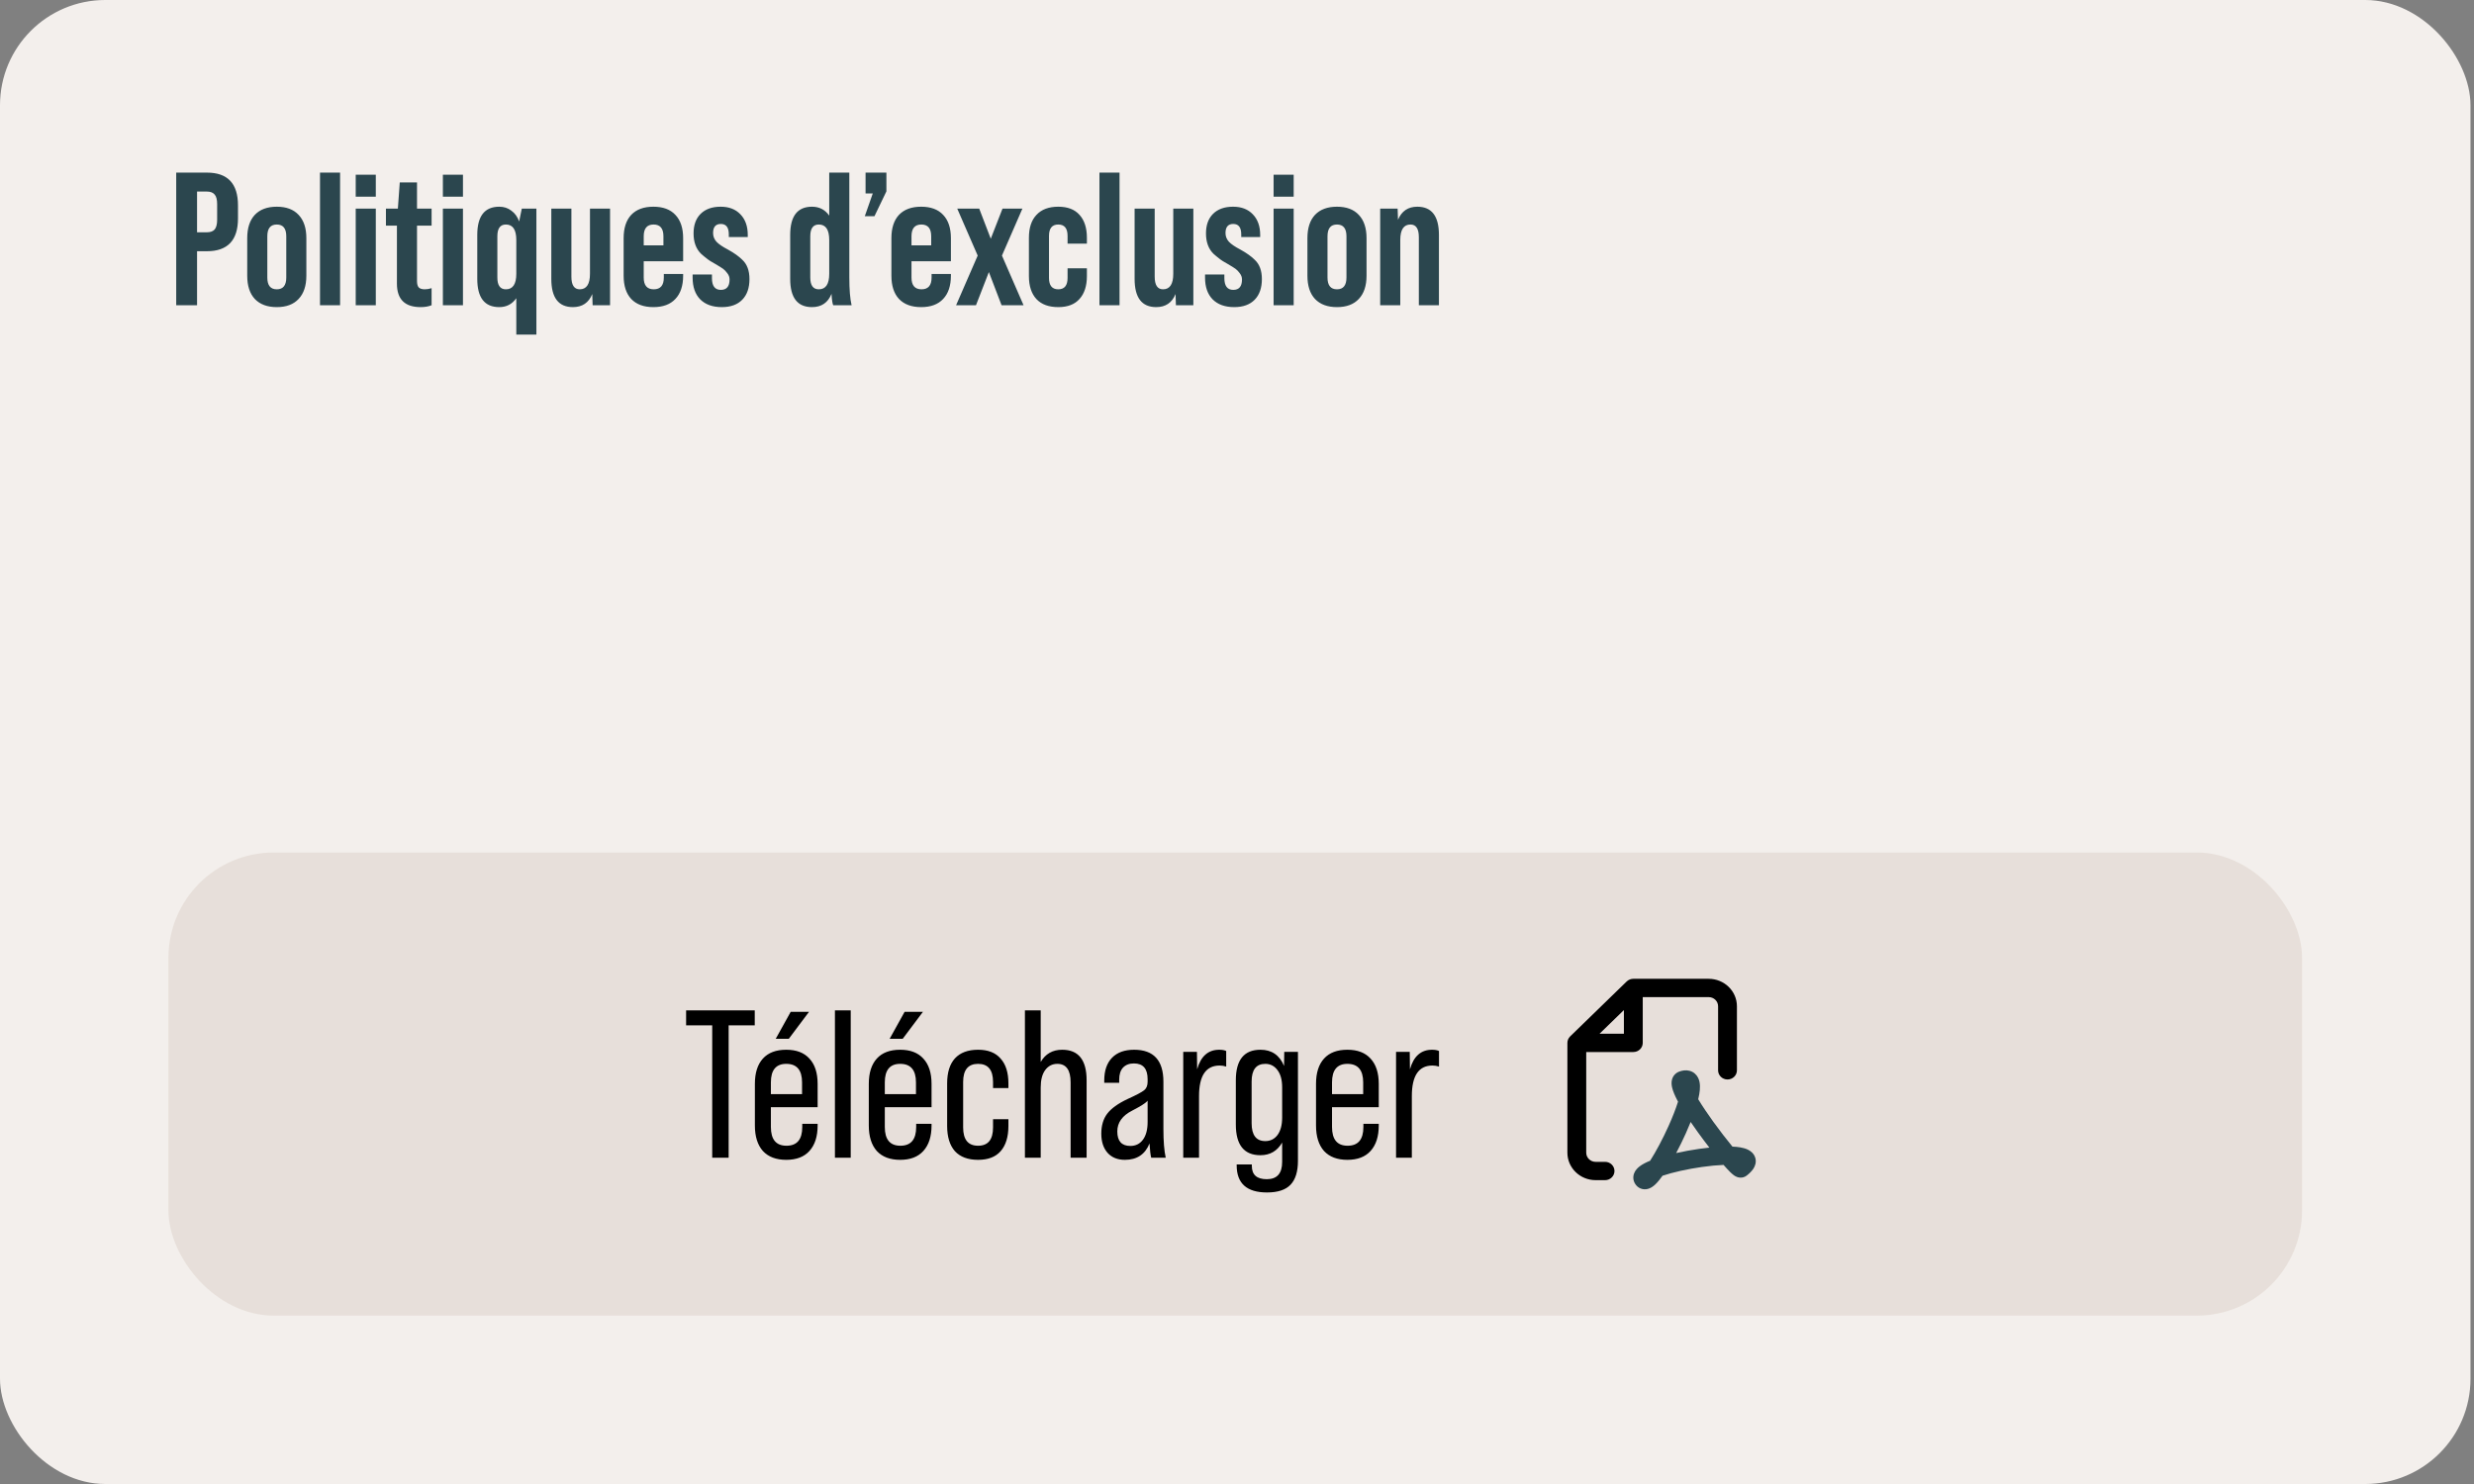
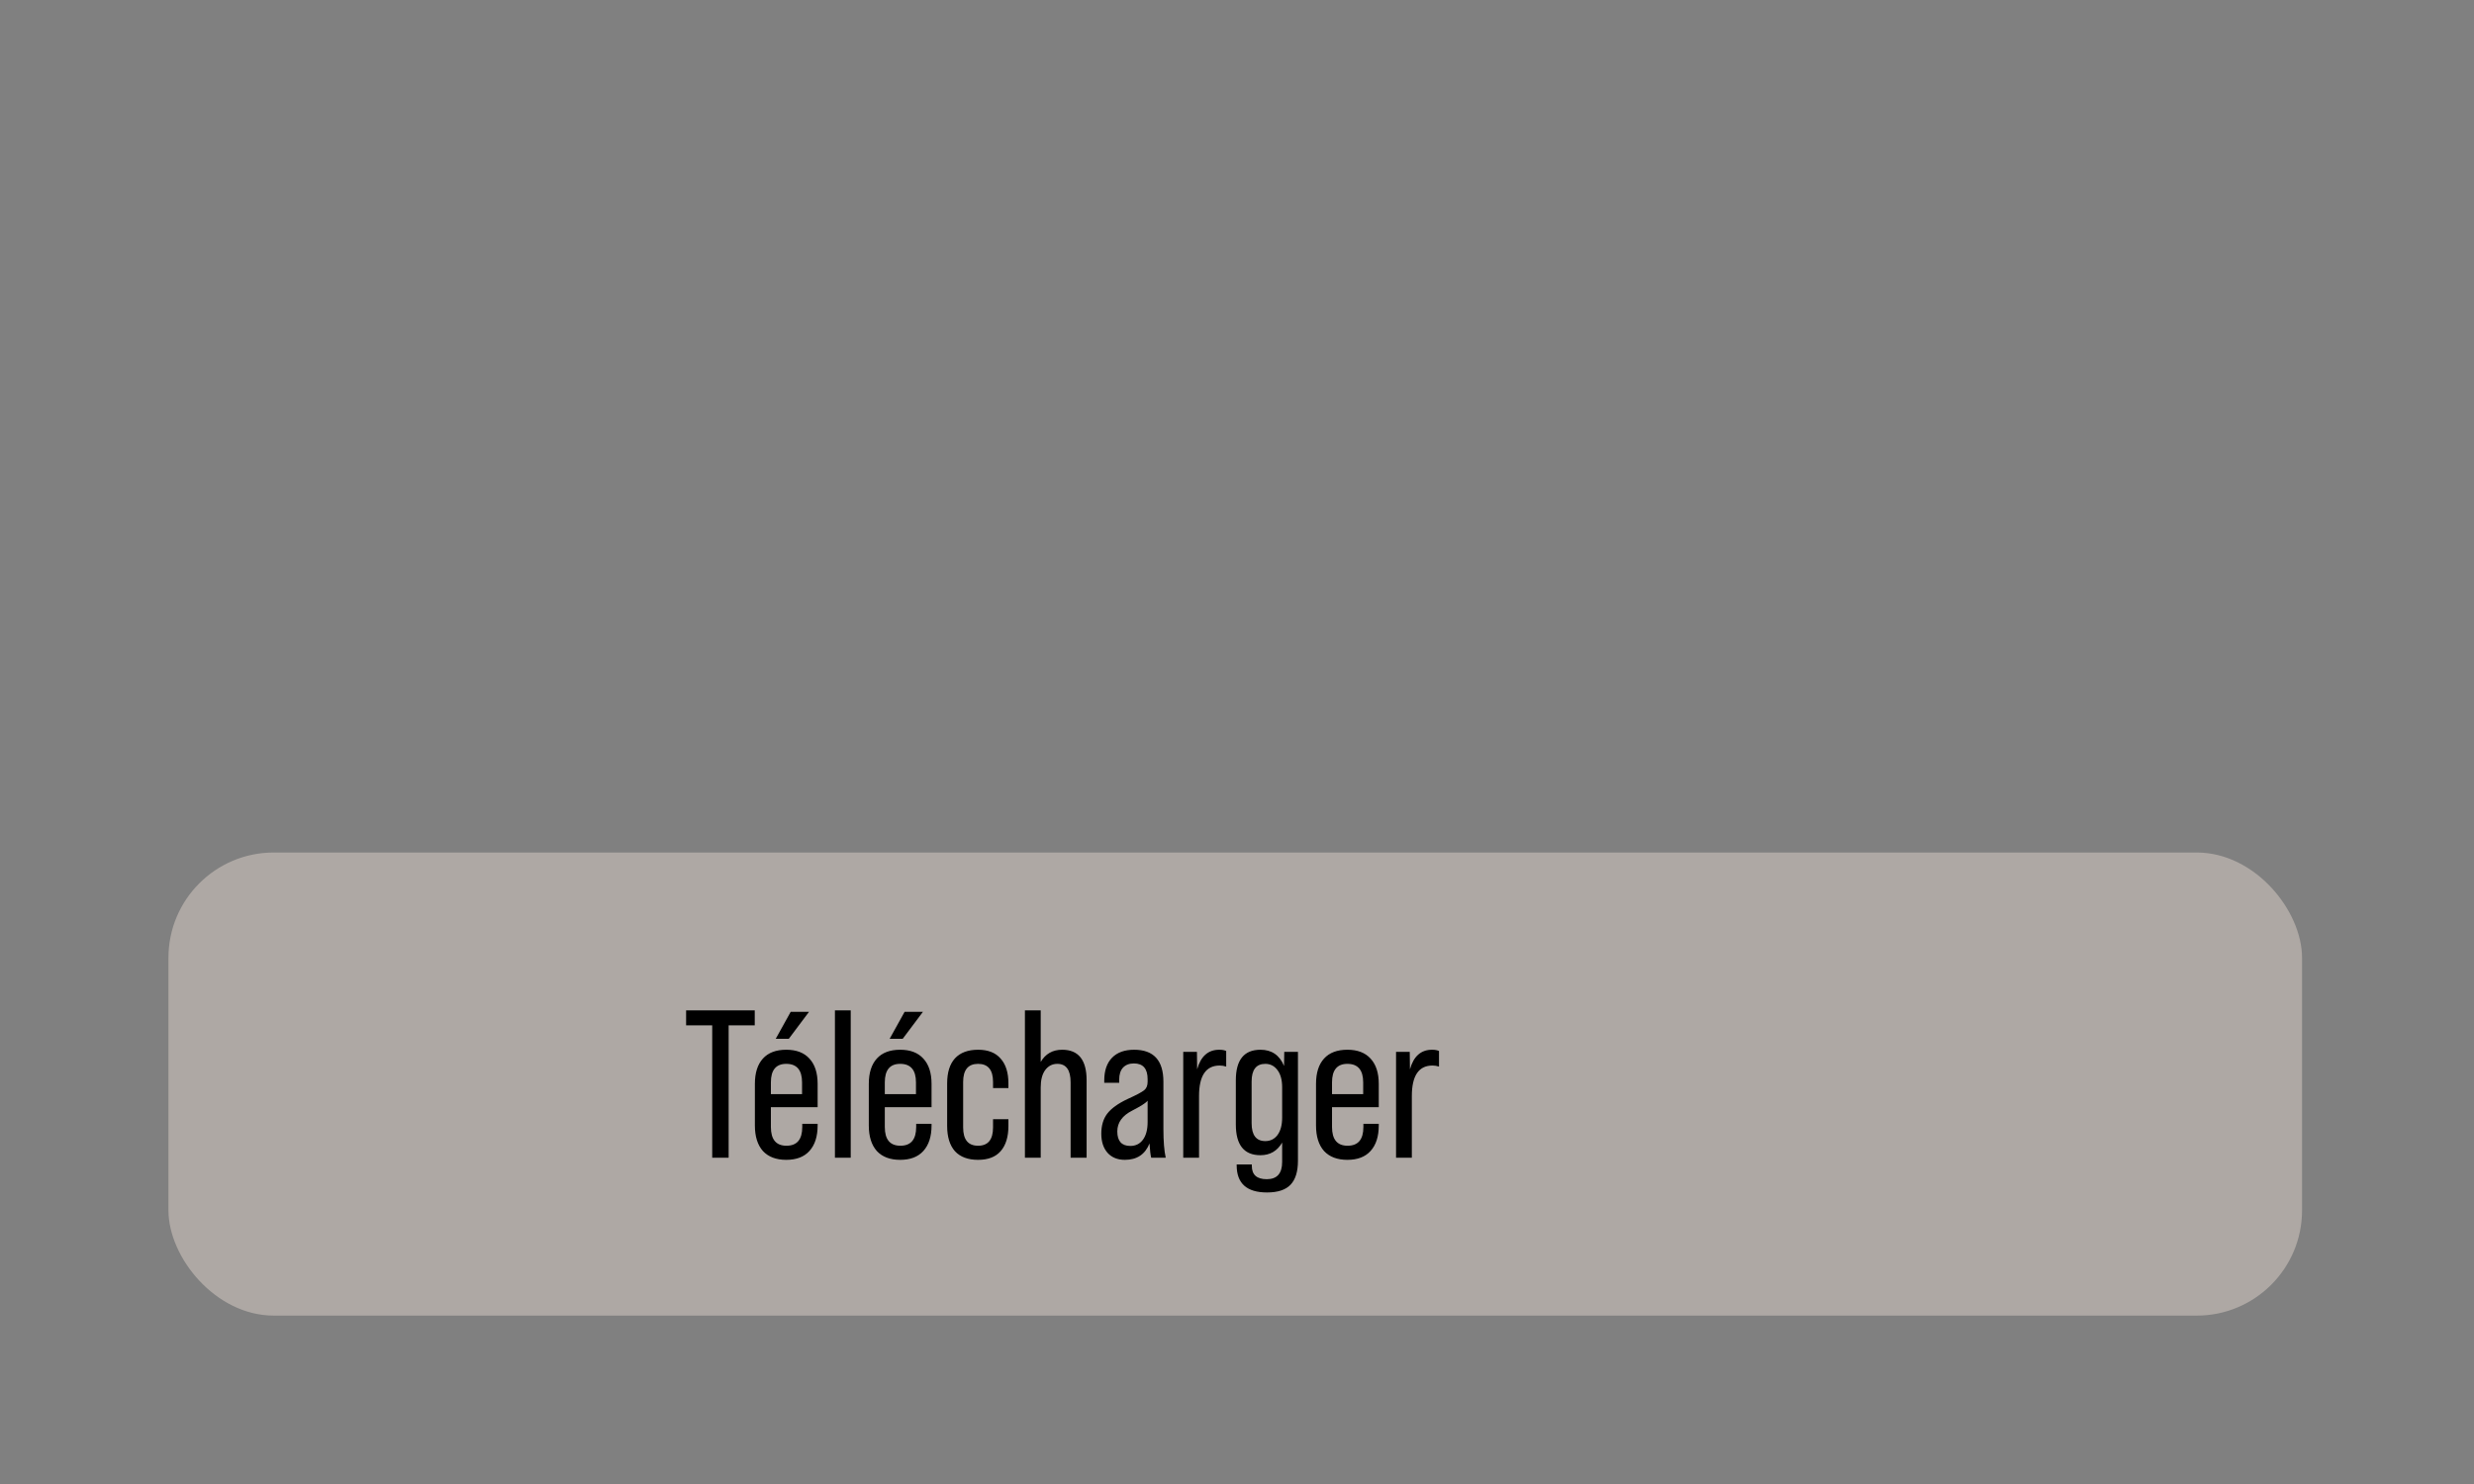
<svg xmlns="http://www.w3.org/2000/svg" width="235" height="141" viewBox="0 0 235 141" fill="none">
  <rect x="0" y="0" width="235" height="141" fill="#808080" stroke="none" />
-   <rect width="234.667" height="141" rx="10" fill="#F3EFEC" />
-   <path d="M18.718 29H16.738V16.4H19.654C21.622 16.4 22.606 17.438 22.606 19.514V20.756C22.606 22.832 21.622 23.87 19.654 23.87H18.718V29ZM18.718 18.2V22.07H19.654C19.99 22.07 20.236 21.98 20.392 21.8C20.548 21.608 20.626 21.302 20.626 20.882V19.388C20.626 18.968 20.548 18.668 20.392 18.488C20.236 18.296 19.99 18.2 19.654 18.2H18.718ZM23.484 26.192V22.628C23.484 21.668 23.724 20.93 24.204 20.414C24.696 19.898 25.392 19.64 26.292 19.64C27.192 19.64 27.882 19.898 28.362 20.414C28.854 20.93 29.1 21.668 29.1 22.628V26.192C29.1 27.152 28.854 27.89 28.362 28.406C27.882 28.922 27.192 29.18 26.292 29.18C25.392 29.18 24.696 28.922 24.204 28.406C23.724 27.89 23.484 27.152 23.484 26.192ZM27.192 26.372V22.448C27.192 21.704 26.892 21.332 26.292 21.332C25.692 21.332 25.392 21.704 25.392 22.448V26.372C25.392 27.116 25.692 27.488 26.292 27.488C26.892 27.488 27.192 27.116 27.192 26.372ZM32.304 29H30.396V16.4H32.304V29ZM35.697 18.686H33.789V16.598H35.697V18.686ZM35.697 29H33.789V19.82H35.697V29ZM40.997 19.82V21.44H39.611V26.696C39.611 26.984 39.665 27.188 39.773 27.308C39.893 27.428 40.085 27.488 40.349 27.488C40.553 27.488 40.769 27.452 40.997 27.38V29C40.709 29.12 40.361 29.18 39.953 29.18C38.453 29.18 37.703 28.436 37.703 26.948V21.44H36.659V19.82H37.793L37.973 17.336H39.611V19.82H40.997ZM43.976 18.686H42.068V16.598H43.976V18.686ZM43.976 29H42.068V19.82H43.976V29ZM49.313 21.044L49.565 19.82H50.951V31.79H49.043V28.334C48.647 28.898 48.107 29.18 47.423 29.18C46.031 29.18 45.335 28.286 45.335 26.498V22.322C45.335 20.534 46.031 19.64 47.423 19.64C47.867 19.64 48.251 19.766 48.575 20.018C48.911 20.258 49.157 20.6 49.313 21.044ZM48.053 27.488C48.713 27.488 49.043 26.996 49.043 26.012V22.808C49.043 21.824 48.713 21.332 48.053 21.332C47.513 21.332 47.243 21.704 47.243 22.448V26.372C47.243 27.116 47.513 27.488 48.053 27.488ZM56.04 26.012V19.82H57.948V29H56.292L56.256 27.938C55.92 28.766 55.308 29.18 54.42 29.18C53.052 29.18 52.368 28.286 52.368 26.498V19.82H54.276V26.282C54.276 27.086 54.54 27.488 55.068 27.488C55.716 27.488 56.04 26.996 56.04 26.012ZM64.89 22.628V24.824H61.146V26.372C61.146 27.116 61.464 27.488 62.1 27.488C62.736 27.488 63.054 27.116 63.054 26.372V26.03H64.89V26.192C64.89 27.152 64.644 27.89 64.152 28.406C63.672 28.922 62.976 29.18 62.064 29.18C61.152 29.18 60.45 28.922 59.958 28.406C59.478 27.89 59.238 27.152 59.238 26.192V22.628C59.238 21.668 59.478 20.93 59.958 20.414C60.45 19.898 61.152 19.64 62.064 19.64C62.976 19.64 63.672 19.898 64.152 20.414C64.644 20.93 64.89 21.668 64.89 22.628ZM61.146 22.448V23.312H63.018V22.448C63.018 21.704 62.706 21.332 62.082 21.332C61.458 21.332 61.146 21.704 61.146 22.448ZM68.562 29.18C67.686 29.18 67.002 28.934 66.51 28.442C66.03 27.95 65.79 27.26 65.79 26.372V26.084H67.626V26.426C67.626 27.17 67.908 27.542 68.472 27.542C69.024 27.542 69.3 27.212 69.3 26.552C69.3 26.336 69.228 26.138 69.084 25.958C68.952 25.778 68.82 25.64 68.688 25.544C68.556 25.448 68.316 25.298 67.968 25.094C67.56 24.866 67.308 24.71 67.212 24.626C66.936 24.41 66.726 24.236 66.582 24.104C66.114 23.636 65.88 22.994 65.88 22.178C65.88 21.386 66.102 20.768 66.546 20.324C67.002 19.868 67.638 19.64 68.454 19.64C69.246 19.64 69.87 19.88 70.326 20.36C70.794 20.84 71.028 21.494 71.028 22.322V22.52H69.228V22.268C69.228 21.608 68.976 21.278 68.472 21.278C67.98 21.278 67.734 21.566 67.734 22.142C67.734 22.454 67.842 22.73 68.058 22.97C68.274 23.198 68.634 23.444 69.138 23.708C69.726 24.032 70.182 24.356 70.506 24.68C70.962 25.1 71.19 25.712 71.19 26.516C71.19 27.356 70.962 28.01 70.506 28.478C70.05 28.946 69.402 29.18 68.562 29.18ZM80.891 29H79.145C79.073 28.856 79.019 28.496 78.983 27.92C78.647 28.76 78.029 29.18 77.129 29.18C75.749 29.18 75.059 28.286 75.059 26.498V22.322C75.059 20.534 75.749 19.64 77.129 19.64C77.825 19.64 78.371 19.922 78.767 20.486V16.4H80.675V26.354C80.675 27.518 80.747 28.4 80.891 29ZM77.777 27.488C78.437 27.488 78.767 26.996 78.767 26.012V22.808C78.767 21.824 78.437 21.332 77.777 21.332C77.237 21.332 76.967 21.704 76.967 22.448V26.372C76.967 27.116 77.237 27.488 77.777 27.488ZM83.064 20.54H82.146L82.902 18.38H82.218V16.4H84.198V18.182L83.064 20.54ZM90.325 22.628V24.824H86.581V26.372C86.581 27.116 86.899 27.488 87.535 27.488C88.171 27.488 88.489 27.116 88.489 26.372V26.03H90.325V26.192C90.325 27.152 90.079 27.89 89.587 28.406C89.107 28.922 88.411 29.18 87.499 29.18C86.587 29.18 85.885 28.922 85.393 28.406C84.913 27.89 84.673 27.152 84.673 26.192V22.628C84.673 21.668 84.913 20.93 85.393 20.414C85.885 19.898 86.587 19.64 87.499 19.64C88.411 19.64 89.107 19.898 89.587 20.414C90.079 20.93 90.325 21.668 90.325 22.628ZM86.581 22.448V23.312H88.453V22.448C88.453 21.704 88.141 21.332 87.517 21.332C86.893 21.332 86.581 21.704 86.581 22.448ZM92.707 29H90.817L92.869 24.284L90.925 19.82H93.013L94.111 22.682L95.227 19.82H97.117L95.173 24.284L97.225 29H95.137L93.931 25.85L92.707 29ZM97.734 26.228V22.592C97.734 21.644 97.974 20.918 98.454 20.414C98.934 19.898 99.624 19.64 100.524 19.64C101.412 19.64 102.084 19.898 102.54 20.414C103.008 20.93 103.242 21.656 103.242 22.592V23.15H101.406V22.412C101.406 21.692 101.112 21.332 100.524 21.332C99.936 21.332 99.642 21.692 99.642 22.412V26.408C99.642 27.128 99.936 27.488 100.524 27.488C101.112 27.488 101.406 27.128 101.406 26.408V25.49H103.242V26.228C103.242 27.164 103.008 27.89 102.54 28.406C102.084 28.922 101.412 29.18 100.524 29.18C99.624 29.18 98.934 28.928 98.454 28.424C97.974 27.908 97.734 27.176 97.734 26.228ZM106.343 29H104.435V16.4H106.343V29ZM111.446 26.012V19.82H113.354V29H111.698L111.662 27.938C111.326 28.766 110.714 29.18 109.826 29.18C108.458 29.18 107.774 28.286 107.774 26.498V19.82H109.682V26.282C109.682 27.086 109.946 27.488 110.474 27.488C111.122 27.488 111.446 26.996 111.446 26.012ZM117.236 29.18C116.36 29.18 115.676 28.934 115.184 28.442C114.704 27.95 114.464 27.26 114.464 26.372V26.084H116.3V26.426C116.3 27.17 116.582 27.542 117.146 27.542C117.698 27.542 117.974 27.212 117.974 26.552C117.974 26.336 117.902 26.138 117.758 25.958C117.626 25.778 117.494 25.64 117.362 25.544C117.23 25.448 116.99 25.298 116.642 25.094C116.234 24.866 115.982 24.71 115.886 24.626C115.61 24.41 115.4 24.236 115.256 24.104C114.788 23.636 114.554 22.994 114.554 22.178C114.554 21.386 114.776 20.768 115.22 20.324C115.676 19.868 116.312 19.64 117.128 19.64C117.92 19.64 118.544 19.88 119 20.36C119.468 20.84 119.702 21.494 119.702 22.322V22.52H117.902V22.268C117.902 21.608 117.65 21.278 117.146 21.278C116.654 21.278 116.408 21.566 116.408 22.142C116.408 22.454 116.516 22.73 116.732 22.97C116.948 23.198 117.308 23.444 117.812 23.708C118.4 24.032 118.856 24.356 119.18 24.68C119.636 25.1 119.864 25.712 119.864 26.516C119.864 27.356 119.636 28.01 119.18 28.478C118.724 28.946 118.076 29.18 117.236 29.18ZM122.884 18.686H120.976V16.598H122.884V18.686ZM122.884 29H120.976V19.82H122.884V29ZM124.189 26.192V22.628C124.189 21.668 124.429 20.93 124.909 20.414C125.401 19.898 126.097 19.64 126.997 19.64C127.897 19.64 128.587 19.898 129.067 20.414C129.559 20.93 129.805 21.668 129.805 22.628V26.192C129.805 27.152 129.559 27.89 129.067 28.406C128.587 28.922 127.897 29.18 126.997 29.18C126.097 29.18 125.401 28.922 124.909 28.406C124.429 27.89 124.189 27.152 124.189 26.192ZM127.897 26.372V22.448C127.897 21.704 127.597 21.332 126.997 21.332C126.397 21.332 126.097 21.704 126.097 22.448V26.372C126.097 27.116 126.397 27.488 126.997 27.488C127.597 27.488 127.897 27.116 127.897 26.372ZM134.629 19.64C135.997 19.64 136.681 20.534 136.681 22.322V29H134.773V22.538C134.773 21.734 134.509 21.332 133.981 21.332C133.333 21.332 133.009 21.824 133.009 22.808V29H131.101V19.82H132.757L132.793 20.882C133.141 20.054 133.753 19.64 134.629 19.64Z" fill="#2B464E" />
  <rect x="16" y="81" width="202.667" height="44" rx="10" fill="#DDD0C8" fill-opacity="0.5" />
  <path d="M69.212 110H67.652V97.42H65.172V96H71.692V97.42H69.212V110ZM75.105 96.14H76.845L74.925 98.7H73.685L75.105 96.14ZM74.685 99.74C75.645 99.74 76.379 100.02 76.885 100.58C77.405 101.14 77.665 101.94 77.665 102.98V105.2H73.225V107.08C73.225 108.267 73.719 108.86 74.705 108.86C75.705 108.86 76.205 108.267 76.205 107.08V106.78H77.665V106.94C77.665 107.98 77.405 108.787 76.885 109.36C76.379 109.92 75.645 110.2 74.685 110.2C73.725 110.2 72.985 109.92 72.465 109.36C71.959 108.787 71.705 107.98 71.705 106.94V102.98C71.705 101.94 71.959 101.14 72.465 100.58C72.972 100.02 73.712 99.74 74.685 99.74ZM73.225 102.84V103.96H76.185V102.84C76.185 101.667 75.685 101.08 74.685 101.08C73.712 101.08 73.225 101.667 73.225 102.84ZM80.808 110H79.308V96H80.808V110ZM85.926 96.14H87.666L85.746 98.7H84.506L85.926 96.14ZM85.506 99.74C86.466 99.74 87.199 100.02 87.706 100.58C88.226 101.14 88.486 101.94 88.486 102.98V105.2H84.046V107.08C84.046 108.267 84.539 108.86 85.526 108.86C86.526 108.86 87.026 108.267 87.026 107.08V106.78H88.486V106.94C88.486 107.98 88.226 108.787 87.706 109.36C87.199 109.92 86.466 110.2 85.506 110.2C84.546 110.2 83.806 109.92 83.286 109.36C82.779 108.787 82.526 107.98 82.526 106.94V102.98C82.526 101.94 82.779 101.14 83.286 100.58C83.792 100.02 84.532 99.74 85.506 99.74ZM84.046 102.84V103.96H87.006V102.84C87.006 101.667 86.506 101.08 85.506 101.08C84.532 101.08 84.046 101.667 84.046 102.84ZM92.907 110.2C91.947 110.2 91.214 109.927 90.707 109.38C90.214 108.82 89.967 108.02 89.967 106.98V102.94C89.967 101.9 90.214 101.107 90.707 100.56C91.214 100.013 91.947 99.74 92.907 99.74C93.854 99.74 94.567 100.02 95.047 100.58C95.54 101.127 95.787 101.913 95.787 102.94V103.38H94.327V102.8C94.327 101.653 93.854 101.08 92.907 101.08C91.96 101.08 91.487 101.653 91.487 102.8V107.12C91.487 108.28 91.96 108.86 92.907 108.86C93.854 108.86 94.327 108.28 94.327 107.12V106.34H95.787V106.98C95.787 108.02 95.54 108.82 95.047 109.38C94.567 109.927 93.854 110.2 92.907 110.2ZM100.895 99.74C102.441 99.74 103.215 100.707 103.215 102.64V110H101.695V102.84C101.695 101.667 101.275 101.08 100.435 101.08C99.954 101.08 99.568 101.28 99.275 101.68C98.995 102.067 98.855 102.613 98.855 103.32V110H97.355V96H98.855V100.9C99.308 100.127 99.988 99.74 100.895 99.74ZM110.73 110H109.35C109.283 109.747 109.23 109.293 109.19 108.64C108.777 109.68 107.997 110.2 106.85 110.2C106.157 110.2 105.61 109.98 105.21 109.54C104.81 109.087 104.61 108.48 104.61 107.72C104.61 106.947 104.797 106.313 105.17 105.82C105.557 105.313 106.203 104.847 107.11 104.42C107.937 104.047 108.463 103.767 108.69 103.58C108.903 103.407 109.01 103.14 109.01 102.78V102.54C109.01 101.54 108.577 101.04 107.71 101.04C107.27 101.04 106.923 101.173 106.67 101.44C106.43 101.707 106.31 102.087 106.31 102.58V102.88H104.89V102.66C104.89 101.727 105.137 101.007 105.63 100.5C106.123 99.993 106.823 99.74 107.73 99.74C109.583 99.74 110.51 100.753 110.51 102.78V107.26C110.51 108.433 110.583 109.347 110.73 110ZM107.37 108.88C107.877 108.88 108.277 108.68 108.57 108.28C108.863 107.88 109.01 107.32 109.01 106.6V104.58C108.863 104.78 108.377 105.093 107.55 105.52C106.603 106 106.13 106.66 106.13 107.5C106.13 108.42 106.543 108.88 107.37 108.88ZM115.814 99.74C116.094 99.74 116.314 99.78 116.474 99.86V101.34C116.274 101.273 116.067 101.24 115.854 101.24C114.547 101.24 113.894 102.207 113.894 104.14V110H112.394V99.94H113.694L113.714 101.6C114.06 100.36 114.76 99.74 115.814 99.74ZM121.969 101.28L121.989 99.94H123.289V110.3C123.289 111.313 123.056 112.067 122.589 112.56C122.123 113.053 121.376 113.3 120.349 113.3C118.429 113.3 117.469 112.44 117.469 110.72V110.64H118.909V110.78C118.909 111.62 119.383 112.04 120.329 112.04C121.303 112.04 121.789 111.493 121.789 110.4V108.56C121.323 109.36 120.636 109.76 119.729 109.76C118.169 109.76 117.389 108.787 117.389 106.84V102.64C117.389 100.707 118.169 99.74 119.729 99.74C120.796 99.74 121.543 100.253 121.969 101.28ZM120.189 108.42C120.669 108.42 121.056 108.227 121.349 107.84C121.643 107.44 121.789 106.887 121.789 106.18V103.32C121.789 102.613 121.643 102.067 121.349 101.68C121.056 101.28 120.669 101.08 120.189 101.08C119.323 101.08 118.889 101.64 118.889 102.76V106.72C118.889 107.853 119.323 108.42 120.189 108.42ZM127.986 99.74C128.946 99.74 129.679 100.02 130.186 100.58C130.706 101.14 130.966 101.94 130.966 102.98V105.2H126.526V107.08C126.526 108.267 127.019 108.86 128.006 108.86C129.006 108.86 129.506 108.267 129.506 107.08V106.78H130.966V106.94C130.966 107.98 130.706 108.787 130.186 109.36C129.679 109.92 128.946 110.2 127.986 110.2C127.026 110.2 126.286 109.92 125.766 109.36C125.259 108.787 125.006 107.98 125.006 106.94V102.98C125.006 101.94 125.259 101.14 125.766 100.58C126.273 100.02 127.013 99.74 127.986 99.74ZM126.526 102.84V103.96H129.486V102.84C129.486 101.667 128.986 101.08 127.986 101.08C127.013 101.08 126.526 101.667 126.526 102.84ZM136.028 99.74C136.308 99.74 136.528 99.78 136.688 99.86V101.34C136.488 101.273 136.282 101.24 136.068 101.24C134.762 101.24 134.108 102.207 134.108 104.14V110H132.608V99.94H133.908L133.928 101.6C134.275 100.36 134.975 99.74 136.028 99.74Z" fill="black" />
  <g clip-path="url(#clip0_955_14995)">
    <path d="M152.462 110.391H151.567C151.073 110.391 150.672 110.002 150.672 109.522V99.957H155.146C155.64 99.957 156.041 99.567 156.041 99.087V94.739H162.303C162.798 94.739 163.198 95.128 163.198 95.609V101.696C163.198 102.176 163.598 102.565 164.093 102.565C164.587 102.565 164.987 102.176 164.987 101.696V95.609C164.987 94.168 163.786 93 162.303 93H155.146C154.908 93 154.681 93.092 154.513 93.255L149.145 98.472C148.977 98.635 148.883 98.856 148.883 99.087V109.522C148.883 110.962 150.084 112.13 151.567 112.13H152.462C152.956 112.13 153.356 111.741 153.356 111.261C153.356 110.781 152.956 110.391 152.462 110.391ZM154.251 95.969V98.217H151.938L154.251 95.969Z" fill="black" />
-     <path d="M166.73 110.011C166.609 109.598 166.292 109.367 166.058 109.247C165.82 109.126 165.553 109.058 165.307 109.016C165.085 108.978 164.833 108.954 164.56 108.943C164.006 108.271 163.359 107.435 162.743 106.582C162.204 105.834 161.701 105.09 161.31 104.442C161.35 104.275 161.384 104.114 161.41 103.961C161.454 103.7 161.481 103.438 161.475 103.192C161.47 102.956 161.433 102.672 161.3 102.406C161.153 102.112 160.885 101.845 160.484 101.74C160.125 101.645 159.782 101.716 159.519 101.811C159.113 101.956 158.891 102.28 158.814 102.596C158.749 102.864 158.784 103.122 158.825 103.307C158.909 103.688 159.105 104.126 159.331 104.556C159.351 104.594 159.372 104.633 159.393 104.672C159.18 105.354 158.865 106.159 158.49 106.991C157.941 108.211 157.297 109.42 156.742 110.285C156.363 110.439 156.013 110.616 155.748 110.818C155.568 110.957 155.325 111.181 155.21 111.51C155.067 111.914 155.168 112.317 155.42 112.619C155.561 112.789 155.767 112.927 156.026 112.979C156.268 113.027 156.48 112.983 156.627 112.931C156.897 112.835 157.109 112.655 157.248 112.522C157.466 112.313 157.694 112.03 157.921 111.71C158.914 111.377 160.308 111.071 161.665 110.878C162.419 110.771 163.123 110.704 163.715 110.682C163.95 110.95 164.164 111.182 164.341 111.357C164.453 111.466 164.577 111.58 164.698 111.667C164.752 111.706 164.854 111.775 164.986 111.825C165.054 111.851 165.504 112.018 165.919 111.693C166.164 111.501 166.39 111.287 166.548 111.045C166.706 110.802 166.855 110.432 166.731 110.01L166.73 110.011ZM156.823 112.213C156.823 112.213 156.825 112.211 156.829 112.207C156.825 112.211 156.823 112.213 156.823 112.213ZM160.567 102.899C160.567 102.899 160.567 102.901 160.567 102.902C160.567 102.899 160.567 102.897 160.567 102.898C160.567 102.898 160.567 102.898 160.567 102.899H160.567ZM161.405 109.157C160.677 109.261 159.926 109.397 159.215 109.556C159.532 108.958 159.845 108.322 160.13 107.688C160.291 107.328 160.447 106.964 160.592 106.603C160.813 106.928 161.045 107.257 161.278 107.581C161.639 108.08 162.01 108.575 162.37 109.038C162.051 109.071 161.727 109.112 161.405 109.157Z" fill="#2B464E" />
  </g>
  <defs>
    <clipPath id="clip0_955_14995">
-       <rect width="17.895" height="20" fill="white" transform="translate(148.883 93)" />
-     </clipPath>
+       </clipPath>
  </defs>
</svg>